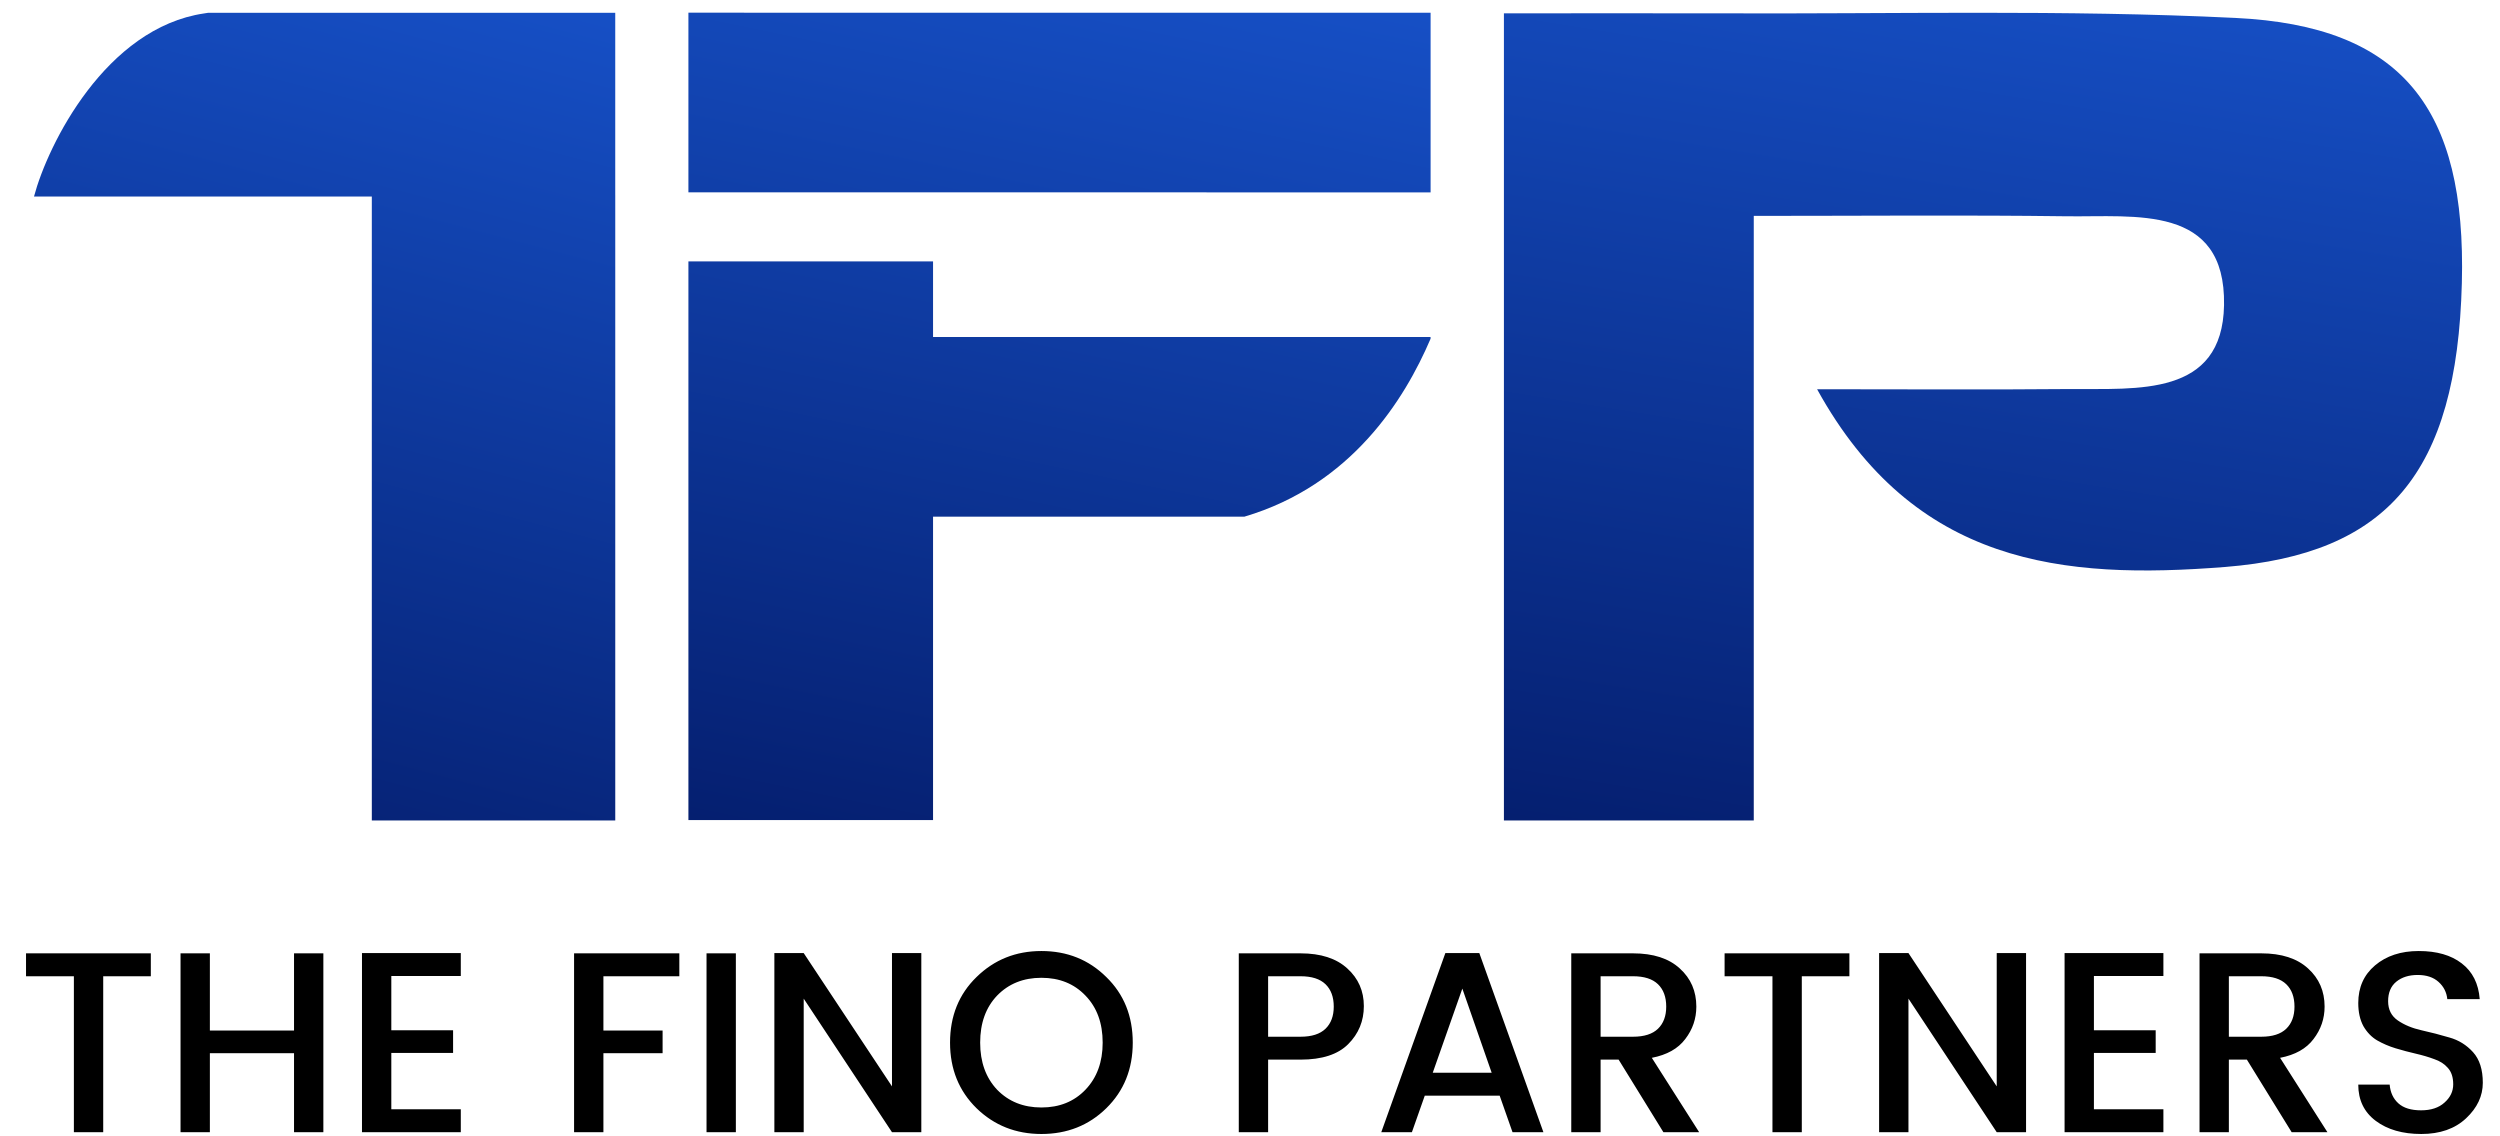
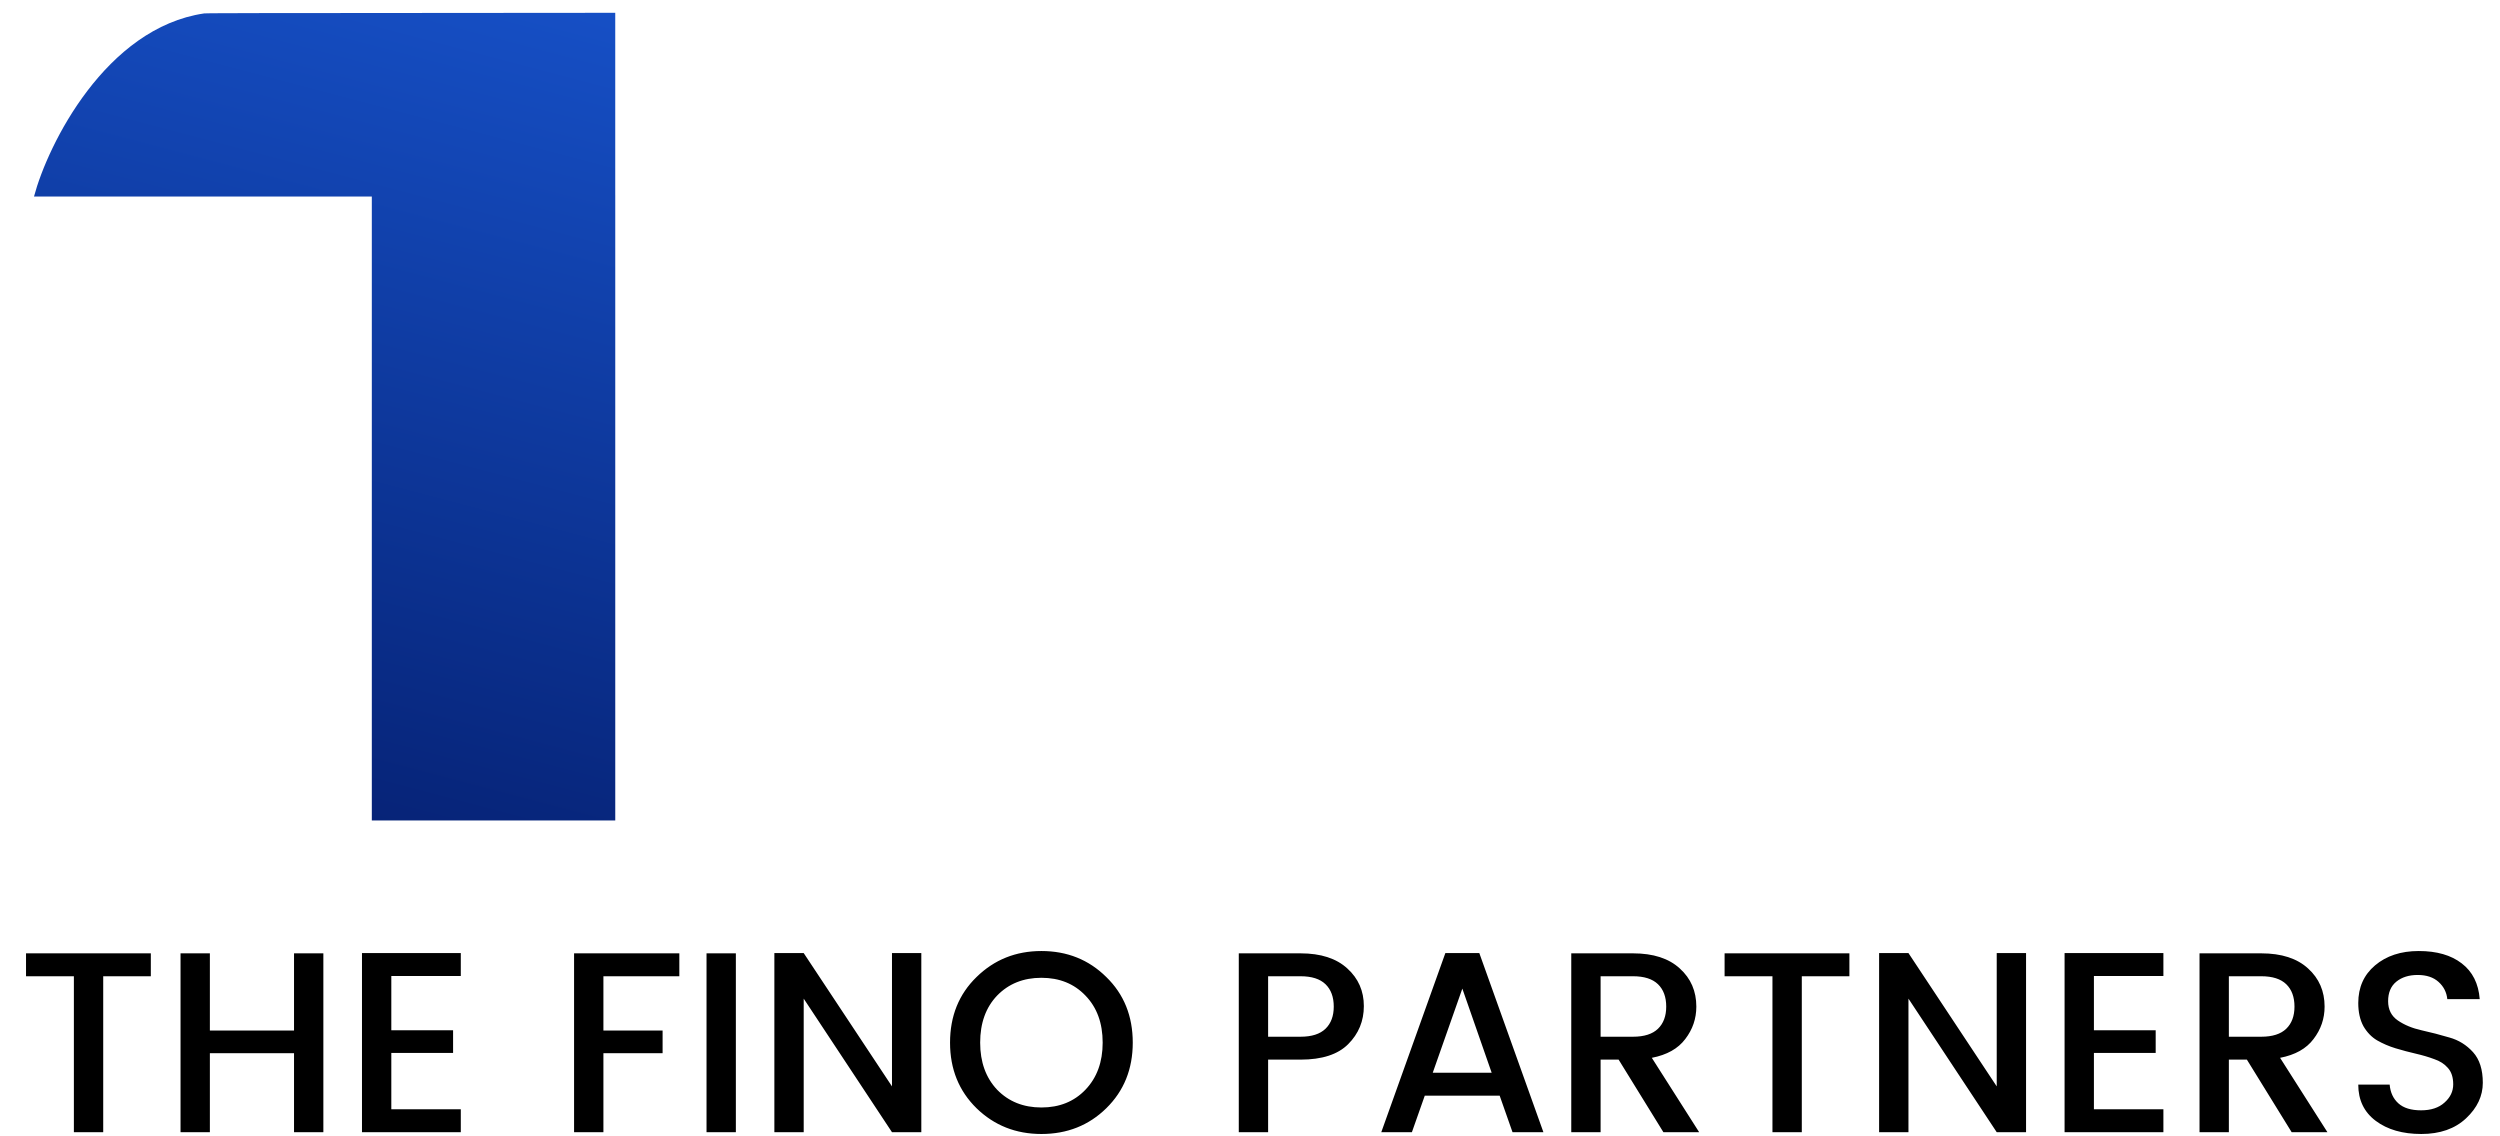
<svg xmlns="http://www.w3.org/2000/svg" width="154" height="70" viewBox="0 0 154 70" fill="none">
-   <path d="M111.933 23.977C117.437 23.977 122.481 24.012 127.525 23.965C131.638 23.93 136.907 24.471 137.001 18.791C137.107 12.558 131.532 13.382 127.29 13.323C121.067 13.24 114.844 13.299 108.032 13.299C108.032 25.988 108.032 38.041 108.032 50.541C102.67 50.541 97.909 50.541 92.641 50.541C92.641 34.266 92.641 17.968 92.641 0.822C97.084 0.822 101.515 0.811 105.946 0.822C116.53 0.869 127.136 0.587 137.708 1.105C147.973 1.599 151.933 6.655 151.65 17.439C151.344 29.186 147.054 34.125 137.072 34.925C127.078 35.713 117.92 34.831 111.933 23.977Z" fill="url(#paint0_linear_4499_741)" />
  <path d="M1.603 60.137V58.726H9.291V60.137H6.358V69.743H4.551V60.137H1.603ZM18.112 58.726H19.919V69.743H18.112V64.877H12.928V69.743H11.121V58.726H12.928V63.482H18.112V58.726ZM28.385 58.71V60.121H24.105V63.466H27.91V64.861H24.105V68.332H28.385V69.743H22.298V58.71H28.385ZM35.363 69.743V58.726H41.847V60.137H37.17V63.482H40.816V64.877H37.17V69.743H35.363ZM43.522 69.743V58.726H45.329V69.743H43.522ZM54.946 58.71H56.753V69.743H54.946L49.508 61.516V69.743H47.701V58.71H49.508L54.946 66.921V58.71ZM64.151 68.221C65.261 68.221 66.164 67.857 66.862 67.128C67.57 66.388 67.924 65.421 67.924 64.227C67.924 63.022 67.57 62.055 66.862 61.326C66.164 60.597 65.261 60.232 64.151 60.232C63.041 60.232 62.133 60.597 61.424 61.326C60.727 62.055 60.378 63.022 60.378 64.227C60.378 65.421 60.727 66.388 61.424 67.128C62.133 67.857 63.041 68.221 64.151 68.221ZM64.151 69.854C62.576 69.854 61.245 69.326 60.156 68.269C59.068 67.202 58.523 65.854 58.523 64.227C58.523 62.589 59.068 61.241 60.156 60.184C61.245 59.117 62.576 58.583 64.151 58.583C65.736 58.583 67.068 59.117 68.146 60.184C69.234 61.241 69.778 62.589 69.778 64.227C69.778 65.854 69.234 67.202 68.146 68.269C67.068 69.326 65.736 69.854 64.151 69.854ZM80.114 58.726C81.361 58.726 82.322 59.038 82.999 59.661C83.675 60.274 84.013 61.046 84.013 61.976C84.013 62.895 83.691 63.677 83.046 64.322C82.412 64.956 81.435 65.273 80.114 65.273H78.116V69.743H76.309V58.726H80.114ZM78.116 63.862H80.114C80.801 63.862 81.313 63.698 81.651 63.371C81.99 63.043 82.159 62.589 82.159 62.007C82.159 61.416 81.99 60.956 81.651 60.628C81.313 60.301 80.801 60.137 80.114 60.137H78.116V63.862ZM93.171 69.743L92.379 67.492H87.766L86.973 69.743H85.087L89.034 58.71H91.126L95.074 69.743H93.171ZM88.257 66.081H91.887L90.08 60.898L88.257 66.081ZM98.597 65.273V69.743H96.79V58.726H100.594C101.841 58.726 102.803 59.038 103.479 59.661C104.156 60.274 104.494 61.056 104.494 62.007C104.494 62.747 104.267 63.413 103.812 64.005C103.368 64.597 102.681 64.982 101.752 65.162L104.668 69.743H102.465L99.707 65.273H98.597ZM98.597 60.137V63.862H100.594C101.281 63.862 101.794 63.698 102.132 63.371C102.47 63.043 102.639 62.589 102.639 62.007C102.639 61.416 102.47 60.956 102.132 60.628C101.794 60.301 101.281 60.137 100.594 60.137H98.597ZM106.235 60.137V58.726H113.923V60.137H110.991V69.743H109.183V60.137H106.235ZM122.998 58.71H124.805V69.743H122.998L117.561 61.516V69.743H115.753V58.71H117.561L122.998 66.921V58.71ZM133.265 58.71V60.121H128.985V63.466H132.79V64.861H128.985V68.332H133.265V69.743H127.178V58.71H133.265ZM137.298 65.273V69.743H135.491V58.726H139.295C140.542 58.726 141.504 59.038 142.181 59.661C142.857 60.274 143.195 61.056 143.195 62.007C143.195 62.747 142.968 63.413 142.513 64.005C142.07 64.597 141.383 64.982 140.453 65.162L143.369 69.743H141.166L138.408 65.273H137.298ZM137.298 60.137V63.862H139.295C139.982 63.862 140.495 63.698 140.833 63.371C141.171 63.043 141.34 62.589 141.34 62.007C141.34 61.416 141.171 60.956 140.833 60.628C140.495 60.301 139.982 60.137 139.295 60.137H137.298ZM148.931 60.058C148.392 60.058 147.953 60.195 147.615 60.47C147.277 60.745 147.108 61.146 147.108 61.675C147.108 62.192 147.309 62.589 147.71 62.863C148.112 63.138 148.598 63.339 149.169 63.466C149.739 63.593 150.31 63.74 150.881 63.91C151.451 64.068 151.937 64.369 152.339 64.813C152.741 65.257 152.941 65.886 152.941 66.7C152.941 67.513 152.598 68.243 151.911 68.887C151.224 69.532 150.305 69.854 149.153 69.854C148.001 69.854 147.066 69.585 146.347 69.046C145.628 68.507 145.269 67.762 145.269 66.811H147.203C147.245 67.297 147.425 67.682 147.742 67.968C148.059 68.253 148.524 68.396 149.137 68.396C149.75 68.396 150.231 68.237 150.579 67.92C150.939 67.603 151.118 67.228 151.118 66.795C151.118 66.361 151.007 66.023 150.786 65.78C150.574 65.537 150.294 65.357 149.945 65.241C149.607 65.114 149.232 65.003 148.82 64.908C148.408 64.813 147.99 64.702 147.568 64.575C147.155 64.449 146.775 64.285 146.426 64.084C146.088 63.883 145.808 63.593 145.586 63.212C145.375 62.821 145.269 62.346 145.269 61.785C145.269 60.824 145.613 60.052 146.299 59.471C146.997 58.879 147.895 58.583 148.994 58.583C150.104 58.583 150.986 58.837 151.642 59.344C152.307 59.852 152.677 60.586 152.751 61.548H150.754C150.712 61.125 150.532 60.771 150.215 60.486C149.898 60.2 149.47 60.058 148.931 60.058Z" fill="black" />
-   <path fill-rule="evenodd" clip-rule="evenodd" d="M12.58 0.826C6.521 1.714 2.949 8.884 2.094 12.108H22.904V50.541H37.9V12.027H37.899V0.789H12.817C12.742 0.801 12.663 0.813 12.58 0.826Z" fill="url(#paint1_linear_4499_741)" />
-   <path fill-rule="evenodd" clip-rule="evenodd" d="M42.406 0.782L88.125 0.786V11.851L42.406 11.847V0.782ZM42.406 16.103H57.476V20.76H88.123V20.867C86.522 24.616 83.238 29.877 76.659 31.825H57.476V50.516H42.406V16.103Z" fill="url(#paint2_linear_4499_741)" />
+   <path fill-rule="evenodd" clip-rule="evenodd" d="M12.58 0.826C6.521 1.714 2.949 8.884 2.094 12.108H22.904V50.541H37.9V12.027H37.899V0.789C12.742 0.801 12.663 0.813 12.58 0.826Z" fill="url(#paint1_linear_4499_741)" />
  <defs>
    <linearGradient id="paint0_linear_4499_741" x1="131.075" y1="78.026" x2="146.455" y2="-18.018" gradientUnits="userSpaceOnUse">
      <stop offset="0.12" stop-color="#021762" />
      <stop offset="0.85" stop-color="#1752CA" />
      <stop offset="0.85" stop-color="#0944BD" />
    </linearGradient>
    <linearGradient id="paint1_linear_4499_741" x1="25.41" y1="78.025" x2="49.717" y2="-14.062" gradientUnits="userSpaceOnUse">
      <stop offset="0.12" stop-color="#021762" />
      <stop offset="0.85" stop-color="#1752CA" />
      <stop offset="0.85" stop-color="#0944BD" />
    </linearGradient>
    <linearGradient id="paint2_linear_4499_741" x1="72.177" y1="77.99" x2="91.692" y2="-16.445" gradientUnits="userSpaceOnUse">
      <stop offset="0.12" stop-color="#021762" />
      <stop offset="0.85" stop-color="#1752CA" />
      <stop offset="0.85" stop-color="#0944BD" />
    </linearGradient>
  </defs>
</svg>